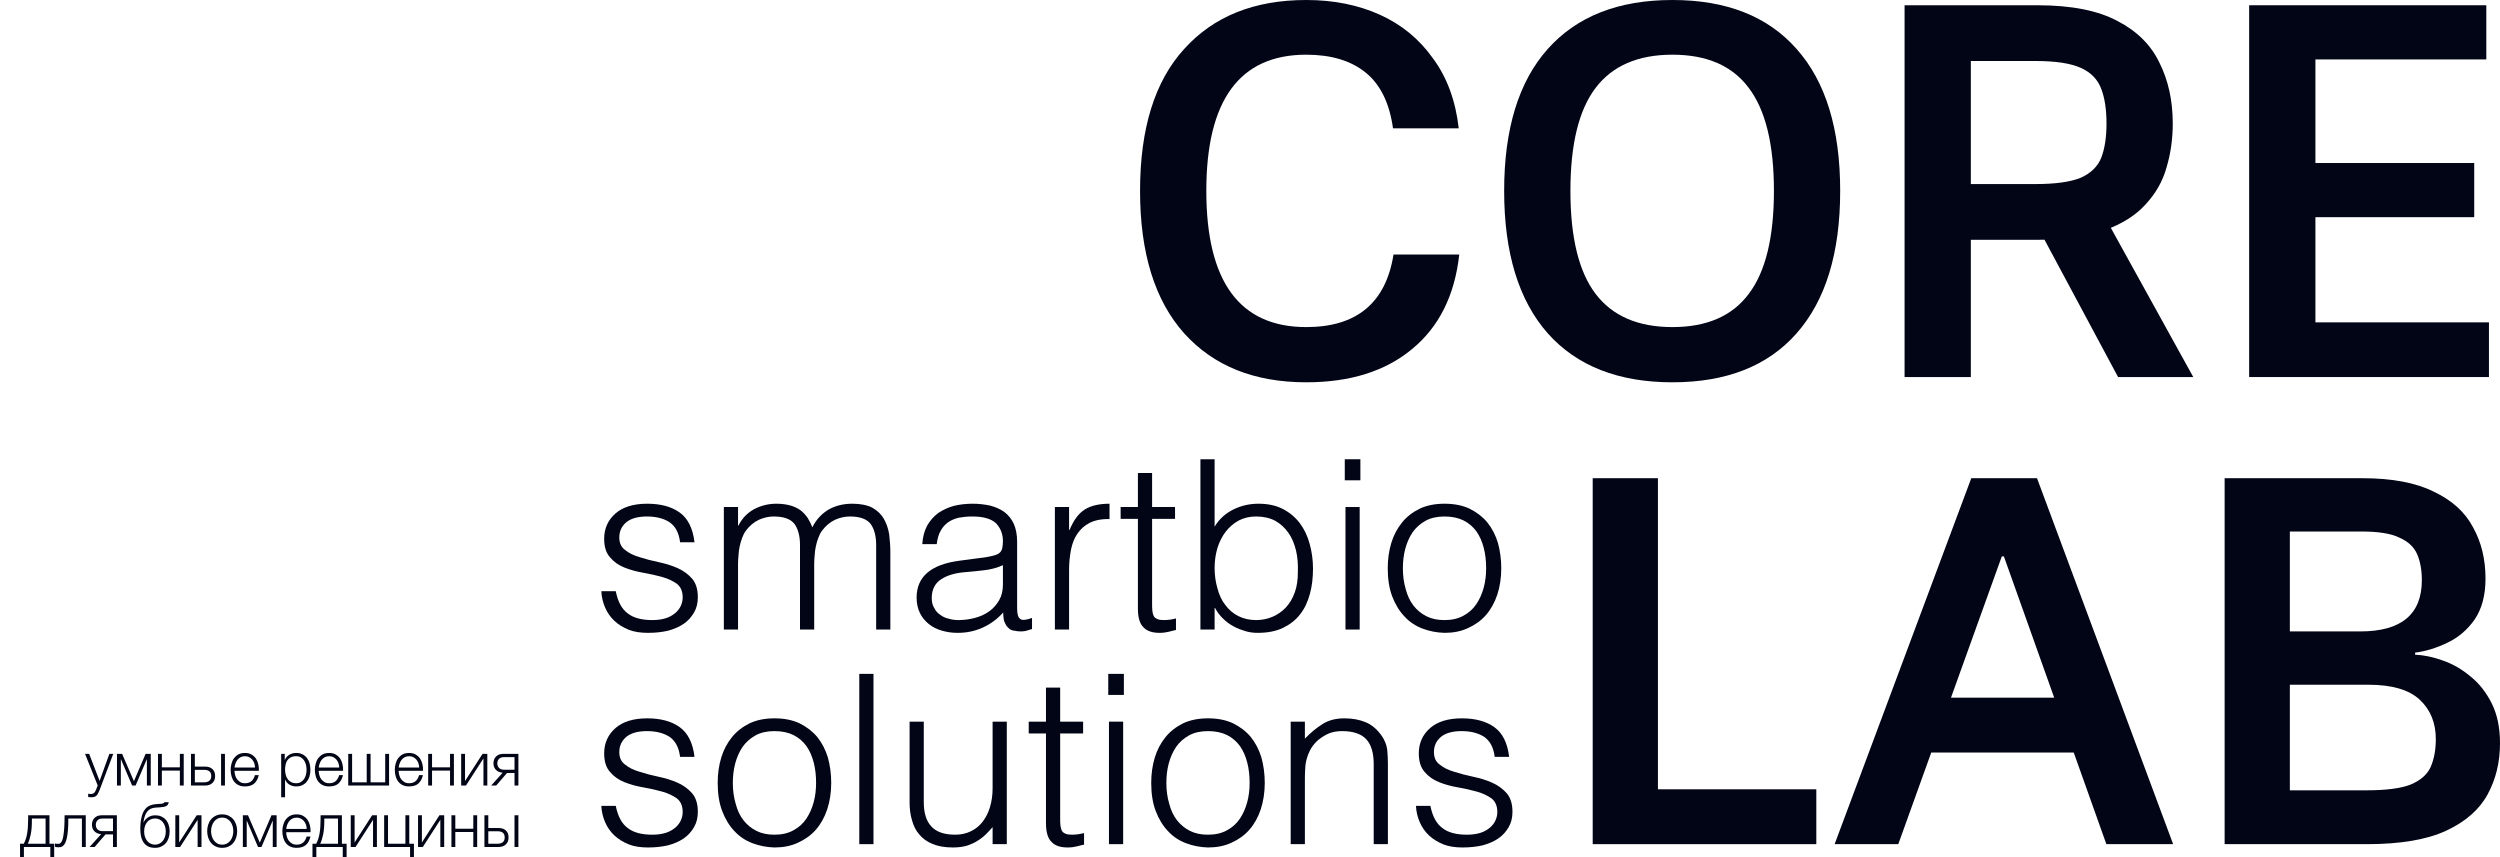
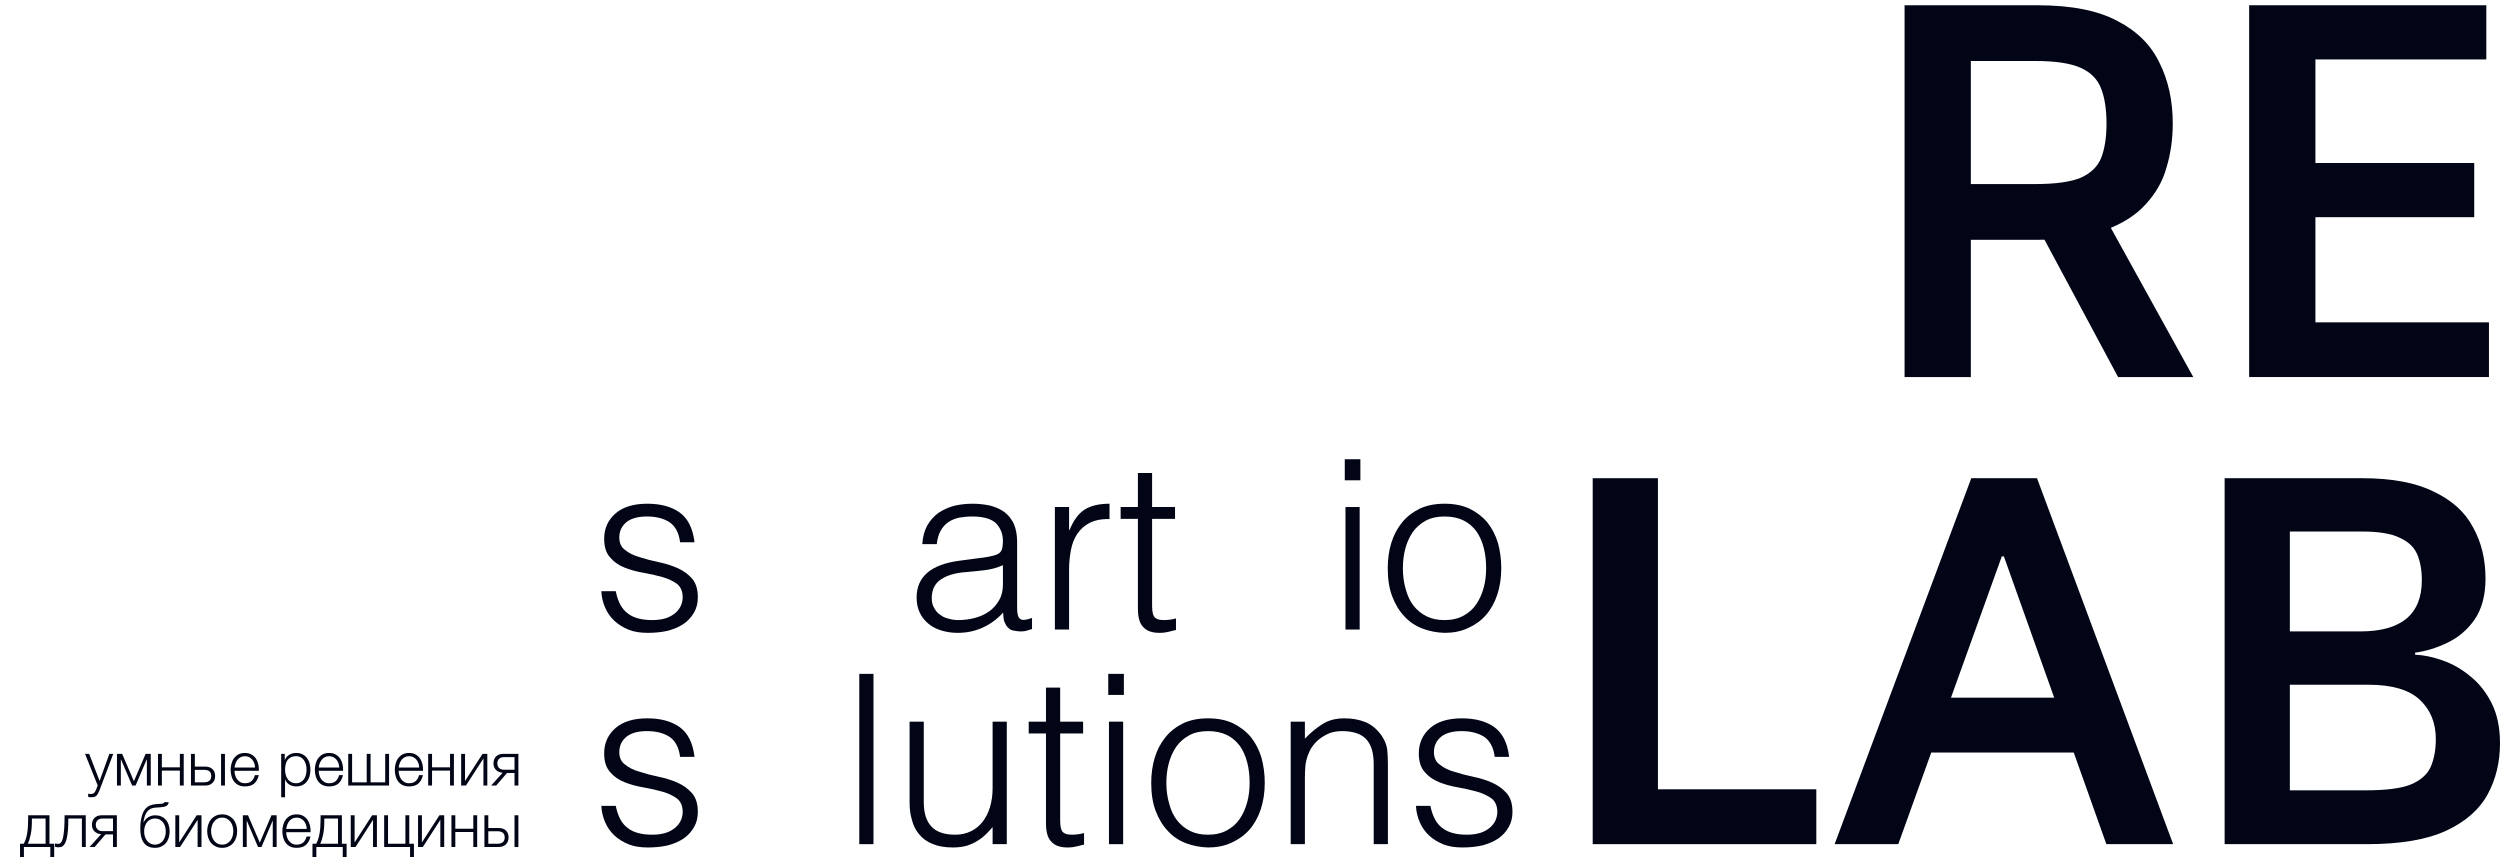
<svg xmlns="http://www.w3.org/2000/svg" width="977" height="335" viewBox="0 0 977 335" fill="none">
  <path d="M869.385 186.883H923.193C934.79 186.883 944.095 188.636 951.108 192.142C958.255 195.514 963.38 200.166 966.481 206.1C969.718 211.899 971.336 218.574 971.336 226.126C971.336 232.599 969.92 237.926 967.088 242.106C964.256 246.152 960.683 249.186 956.367 251.209C952.187 253.232 948.006 254.513 943.826 255.052V255.861C947.197 255.996 950.771 256.738 954.547 258.087C958.457 259.435 962.099 261.525 965.47 264.357C968.841 267.054 971.606 270.561 973.764 274.876C975.921 279.191 977 284.383 977 290.452C977 297.869 975.382 304.544 972.145 310.478C968.909 316.412 963.515 321.132 955.963 324.638C948.411 328.144 938.094 329.897 925.013 329.897H869.385V186.883ZM924.609 308.86C932.43 308.86 938.229 308.118 942.005 306.635C945.916 305.016 948.546 302.724 949.894 299.757C951.243 296.655 951.917 293.014 951.917 288.834C951.917 282.495 949.827 277.371 945.646 273.46C941.466 269.549 934.79 267.594 925.62 267.594H894.873V308.86H924.609ZM922.384 246.759C938.431 246.759 946.455 240.083 946.455 226.733C946.455 222.822 945.848 219.45 944.635 216.618C943.421 213.786 941.128 211.629 937.757 210.145C934.521 208.527 929.598 207.718 922.99 207.718H894.873V246.759H922.384Z" fill="#010516" />
  <path d="M783.116 217.428H782.307L741.851 329.897H716.97L770.373 186.883H796.063L849.263 329.897H823.169L783.116 217.428ZM821.146 294.093H744.885V272.651H821.146V294.093Z" fill="#010516" />
  <path d="M622.429 186.883H647.917V308.455H709.816V329.897H622.429V186.883Z" fill="#010516" />
  <path d="M878.97 2.055H971.654V23.223H904.864V63.707H966.927V84.874H904.864V125.976H972.681V147.349H878.97V2.055Z" fill="#010516" />
  <path d="M818.29 77.065L857.13 147.349H827.743L792.396 81.381L818.29 77.065ZM795.478 71.928C803.288 71.928 809.179 71.106 813.152 69.462C817.125 67.68 819.797 65.077 821.167 61.652C822.537 58.09 823.222 53.638 823.222 48.294C823.222 42.814 822.537 38.293 821.167 34.731C819.797 31.032 817.125 28.292 813.152 26.511C809.179 24.73 803.288 23.839 795.478 23.839H770.201V71.928H795.478ZM796.506 93.711H770.201V147.349H744.307V2.055H796.3C809.453 2.055 819.865 4.11 827.537 8.22C835.21 12.194 840.69 17.674 843.978 24.661C847.403 31.511 849.116 39.389 849.116 48.294C849.116 54.322 848.294 60.077 846.65 65.557C845.142 70.9 842.402 75.695 838.429 79.942C834.593 84.189 829.25 87.546 822.4 90.012C815.687 92.478 807.055 93.711 796.506 93.711Z" fill="#010516" />
-   <path d="M719.144 74.599C719.144 98.849 713.458 117.413 702.087 130.291C690.852 143.033 674.686 149.403 653.587 149.403C632.488 149.403 616.253 143.033 604.882 130.291C593.51 117.413 587.825 98.849 587.825 74.599C587.825 50.349 593.51 31.854 604.882 19.112C616.253 6.371 632.488 0 653.587 0C674.686 0 690.852 6.371 702.087 19.112C713.458 31.854 719.144 50.349 719.144 74.599ZM693.25 74.599C693.25 56.377 689.962 42.951 683.385 34.32C676.946 25.688 667.013 21.373 653.587 21.373C640.16 21.373 630.159 25.688 623.583 34.32C617.007 42.951 613.719 56.377 613.719 74.599C613.719 92.821 617.007 106.247 623.583 114.878C630.159 123.51 640.16 127.825 653.587 127.825C667.013 127.825 676.946 123.51 683.385 114.878C689.962 106.247 693.25 92.821 693.25 74.599Z" fill="#010516" />
-   <path d="M544.384 50.144C543.014 40.279 539.452 33.018 533.698 28.36C527.943 23.702 520.203 21.373 510.475 21.373C484.444 21.373 471.429 39.115 471.429 74.599C471.429 110.083 484.444 127.825 510.475 127.825C530.204 127.825 541.575 118.372 544.589 99.465H570.278C568.497 115.495 562.332 127.825 551.782 136.457C541.37 145.088 527.601 149.403 510.475 149.403C490.199 149.403 474.306 143.033 462.798 130.291C451.289 117.413 445.535 98.849 445.535 74.599C445.535 50.212 451.289 31.717 462.798 19.112C474.306 6.371 490.199 0 510.475 0C521.162 0 530.752 1.918 539.246 5.754C547.741 9.59 554.659 15.276 560.002 22.811C565.483 30.209 568.839 39.32 570.072 50.144H544.384Z" fill="#010516" />
  <path d="M558.997 314.924C559.828 319.083 561.4 321.949 563.711 323.612C565.929 325.368 569.164 326.2 573.323 326.2C575.357 326.2 577.113 325.923 578.592 325.461C580.071 324.999 581.272 324.259 582.289 323.427C583.213 322.596 583.953 321.671 584.415 320.655C584.877 319.638 585.154 318.529 585.154 317.327C585.154 315.016 584.415 313.26 582.936 312.059C581.365 310.949 579.516 310.025 577.205 309.378C574.895 308.731 572.491 308.177 569.811 307.714C567.13 307.252 564.727 306.605 562.417 305.681C560.106 304.757 558.257 303.463 556.778 301.707C555.207 299.95 554.468 297.547 554.468 294.405C554.468 290.43 555.946 287.103 558.904 284.515C561.77 282.019 565.929 280.725 571.29 280.725C576.466 280.725 580.718 281.834 583.953 284.145C587.188 286.456 589.129 290.338 589.776 295.791H584.137C583.675 292.094 582.289 289.506 579.978 287.934C577.667 286.456 574.71 285.716 571.197 285.716C567.685 285.716 565.005 286.456 563.156 287.934C561.307 289.506 560.383 291.447 560.383 293.942C560.383 296.068 561.122 297.732 562.694 298.841C564.173 300.043 566.021 300.967 568.332 301.614C570.643 302.354 573.046 303.001 575.726 303.555C578.407 304.11 580.81 304.849 583.121 305.866C585.431 306.883 587.28 308.269 588.851 310.025C590.33 311.781 591.07 314.185 591.07 317.235C591.07 319.545 590.608 321.486 589.591 323.243C588.574 324.999 587.28 326.478 585.524 327.679C583.768 328.881 581.734 329.713 579.424 330.36C577.02 330.914 574.432 331.192 571.567 331.192C568.702 331.192 566.206 330.822 564.08 329.99C561.862 329.066 560.013 327.957 558.442 326.478C556.871 324.999 555.669 323.243 554.837 321.302C554.005 319.361 553.451 317.235 553.358 314.924H558.997Z" fill="#010516" />
  <path d="M504.402 282.019H509.948V288.674C512.166 286.363 514.477 284.422 516.88 282.943C519.191 281.464 522.056 280.725 525.383 280.725C528.341 280.725 531.114 281.187 533.61 282.204C536.105 283.221 538.231 285.069 539.987 287.565C541.189 289.321 541.836 291.077 542.113 292.833C542.298 294.682 542.39 296.623 542.39 298.564V329.898H536.845V298.656C536.845 294.312 535.92 291.077 533.979 288.951C532.038 286.825 528.896 285.716 524.459 285.716C522.703 285.716 521.132 285.993 519.745 286.456C518.359 287.01 517.065 287.75 515.956 288.581C514.754 289.413 513.83 290.43 512.998 291.539C512.166 292.648 511.611 293.85 511.149 295.052C510.595 296.623 510.225 298.102 510.132 299.488C510.04 300.875 509.948 302.446 509.948 304.11V329.898H504.402V282.019Z" fill="#010516" />
  <path d="M472.083 331.192C469.032 331.099 466.167 330.545 463.487 329.528C460.806 328.511 458.403 326.94 456.462 324.814C454.428 322.688 452.857 320.1 451.656 316.957C450.454 313.815 449.899 310.118 449.899 305.958C449.899 302.446 450.362 299.118 451.286 296.068C452.21 293.018 453.597 290.43 455.445 288.119C457.294 285.809 459.605 284.052 462.377 282.666C465.15 281.372 468.385 280.725 472.083 280.725C475.872 280.725 479.107 281.372 481.88 282.666C484.653 284.052 486.964 285.809 488.812 288.027C490.661 290.338 492.047 293.018 492.972 296.068C493.803 299.118 494.266 302.446 494.266 305.958C494.266 309.748 493.711 313.26 492.694 316.31C491.678 319.361 490.199 322.041 488.258 324.259C486.317 326.478 483.914 328.141 481.233 329.343C478.46 330.637 475.41 331.192 472.083 331.192ZM488.35 305.958C488.35 303.093 488.073 300.505 487.426 298.009C486.779 295.514 485.855 293.388 484.561 291.539C483.266 289.783 481.603 288.304 479.569 287.287C477.536 286.271 475.04 285.716 472.083 285.716C469.217 285.716 466.722 286.271 464.688 287.38C462.562 288.581 460.899 290.06 459.605 291.909C458.311 293.85 457.386 295.976 456.739 298.379C456.092 300.875 455.815 303.37 455.815 305.958C455.815 308.916 456.185 311.596 456.924 314.092C457.571 316.588 458.588 318.806 459.974 320.562C461.361 322.318 463.024 323.705 465.058 324.721C467.091 325.738 469.402 326.2 472.083 326.2C474.948 326.2 477.443 325.646 479.569 324.444C481.603 323.335 483.266 321.856 484.561 319.915C485.855 317.974 486.779 315.848 487.426 313.445C488.073 311.042 488.35 308.546 488.35 305.958Z" fill="#010516" />
  <path d="M439.207 263.348V271.575H433.107V263.348H439.207ZM438.93 282.019V329.898H433.384V282.019H438.93Z" fill="#010516" />
  <path d="M423.65 330.083C423.003 330.175 422.078 330.452 420.969 330.73C419.86 331.007 418.658 331.192 417.272 331.192C414.499 331.192 412.373 330.545 410.987 329.066C409.508 327.679 408.768 325.276 408.768 321.672V286.641H402.021V282.019H408.768V268.709H414.314V282.019H423.28V286.641H414.314V319.453C414.314 320.655 414.314 321.672 414.407 322.503C414.499 323.335 414.684 324.075 414.961 324.629C415.238 325.184 415.793 325.554 416.44 325.831C417.087 326.108 417.919 326.201 419.12 326.201C419.86 326.201 420.599 326.108 421.431 326.016C422.171 325.923 422.91 325.738 423.65 325.554V330.083Z" fill="#010516" />
  <path d="M393.456 329.898H387.91V323.243C387.171 324.075 386.339 324.999 385.414 325.923C384.49 326.848 383.473 327.679 382.272 328.419C381.07 329.251 379.591 329.898 378.02 330.452C376.449 330.914 374.6 331.192 372.474 331.192C369.239 331.192 366.559 330.73 364.433 329.805C362.307 328.973 360.551 327.679 359.257 326.108C357.87 324.537 356.946 322.596 356.392 320.47C355.745 318.344 355.467 316.033 355.467 313.538V282.019H361.013V313.445C361.013 317.605 361.937 320.747 363.878 322.873C365.819 325.091 368.962 326.201 373.306 326.201C375.617 326.201 377.65 325.738 379.499 324.814C381.255 323.982 382.826 322.688 384.028 321.117C385.23 319.546 386.246 317.605 386.893 315.386C387.54 313.168 387.91 310.765 387.91 308.084V282.019H393.456V329.898Z" fill="#010516" />
  <path d="M341.355 263.348V329.898H335.81V263.348H341.355Z" fill="#010516" />
-   <path d="M302.658 331.192C299.608 331.099 296.743 330.545 294.062 329.528C291.382 328.511 288.979 326.94 287.038 324.814C285.004 322.688 283.433 320.1 282.231 316.957C281.03 313.815 280.475 310.118 280.475 305.958C280.475 302.446 280.937 299.118 281.862 296.068C282.786 293.018 284.172 290.43 286.021 288.119C287.869 285.809 290.18 284.052 292.953 282.666C295.726 281.372 298.961 280.725 302.658 280.725C306.448 280.725 309.683 281.372 312.456 282.666C315.229 284.052 317.539 285.809 319.388 288.027C321.237 290.338 322.623 293.018 323.547 296.068C324.379 299.118 324.841 302.446 324.841 305.958C324.841 309.748 324.287 313.26 323.27 316.31C322.253 319.361 320.774 322.041 318.833 324.259C316.892 326.478 314.489 328.141 311.809 329.343C309.036 330.637 305.986 331.192 302.658 331.192ZM318.926 305.958C318.926 303.093 318.649 300.505 318.002 298.009C317.355 295.514 316.43 293.388 315.136 291.539C313.842 289.783 312.178 288.304 310.145 287.287C308.112 286.271 305.616 285.716 302.658 285.716C299.793 285.716 297.297 286.271 295.264 287.38C293.138 288.581 291.474 290.06 290.18 291.909C288.886 293.85 287.962 295.976 287.315 298.379C286.668 300.875 286.391 303.37 286.391 305.958C286.391 308.916 286.76 311.596 287.5 314.092C288.147 316.588 289.163 318.806 290.55 320.562C291.936 322.318 293.6 323.705 295.634 324.721C297.667 325.738 299.978 326.2 302.658 326.2C305.524 326.2 308.019 325.646 310.145 324.444C312.178 323.335 313.842 321.856 315.136 319.915C316.43 317.974 317.355 315.848 318.002 313.445C318.649 311.042 318.926 308.546 318.926 305.958Z" fill="#010516" />
  <path d="M240.638 314.924C241.47 319.083 243.041 321.949 245.352 323.612C247.57 325.368 250.805 326.2 254.965 326.2C256.998 326.2 258.754 325.923 260.233 325.461C261.712 324.999 262.914 324.259 263.93 323.427C264.855 322.596 265.594 321.671 266.056 320.655C266.518 319.638 266.796 318.529 266.796 317.327C266.796 315.016 266.056 313.26 264.577 312.059C263.006 310.949 261.158 310.025 258.847 309.378C256.536 308.731 254.133 308.177 251.452 307.714C248.772 307.252 246.369 306.605 244.058 305.681C241.747 304.757 239.899 303.463 238.42 301.707C236.849 299.95 236.109 297.547 236.109 294.405C236.109 290.43 237.588 287.103 240.546 284.515C243.411 282.019 247.57 280.725 252.931 280.725C258.107 280.725 262.359 281.834 265.594 284.145C268.829 286.456 270.77 290.338 271.417 295.791H265.779C265.317 292.094 263.93 289.506 261.62 287.934C259.309 286.456 256.351 285.716 252.839 285.716C249.327 285.716 246.646 286.456 244.798 287.934C242.949 289.506 242.025 291.447 242.025 293.942C242.025 296.068 242.764 297.732 244.335 298.841C245.814 300.043 247.663 300.967 249.974 301.614C252.284 302.354 254.688 303.001 257.368 303.555C260.048 304.11 262.452 304.849 264.762 305.866C267.073 306.883 268.922 308.269 270.493 310.025C271.972 311.781 272.711 314.185 272.711 317.235C272.711 319.545 272.249 321.486 271.232 323.243C270.216 324.999 268.922 326.478 267.166 327.679C265.409 328.881 263.376 329.713 261.065 330.36C258.662 330.914 256.074 331.192 253.209 331.192C250.343 331.192 247.848 330.822 245.722 329.99C243.504 329.066 241.655 327.957 240.084 326.478C238.512 324.999 237.311 323.243 236.479 321.302C235.647 319.361 235.092 317.235 235 314.924H240.638Z" fill="#010516" />
  <path d="M564.512 247.318C561.462 247.226 558.597 246.671 555.916 245.654C553.236 244.638 550.833 243.066 548.892 240.94C546.858 238.814 545.287 236.226 544.085 233.084C542.884 229.941 542.329 226.244 542.329 222.085C542.329 218.572 542.791 215.245 543.716 212.195C544.64 209.145 546.026 206.557 547.875 204.246C549.723 201.935 552.034 200.179 554.807 198.792C557.58 197.498 560.815 196.851 564.512 196.851C568.302 196.851 571.537 197.498 574.31 198.792C577.083 200.179 579.393 201.935 581.242 204.153C583.091 206.464 584.477 209.145 585.401 212.195C586.233 215.245 586.695 218.572 586.695 222.085C586.695 225.874 586.141 229.387 585.124 232.437C584.107 235.487 582.628 238.167 580.687 240.386C578.746 242.604 576.343 244.268 573.663 245.469C570.89 246.763 567.84 247.318 564.512 247.318ZM580.78 222.085C580.78 219.219 580.503 216.631 579.856 214.136C579.209 211.64 578.284 209.514 576.99 207.666C575.696 205.91 574.032 204.431 571.999 203.414C569.966 202.397 567.47 201.843 564.512 201.843C561.647 201.843 559.151 202.397 557.118 203.506C554.992 204.708 553.328 206.187 552.034 208.035C550.74 209.976 549.816 212.102 549.169 214.505C548.522 217.001 548.245 219.497 548.245 222.085C548.245 225.042 548.614 227.723 549.354 230.219C550.001 232.714 551.017 234.932 552.404 236.689C553.79 238.445 555.454 239.831 557.488 240.848C559.521 241.865 561.832 242.327 564.512 242.327C567.378 242.327 569.873 241.772 571.999 240.571C574.032 239.461 575.696 237.983 576.99 236.042C578.284 234.101 579.209 231.975 579.856 229.572C580.503 227.168 580.78 224.673 580.78 222.085Z" fill="#010516" />
  <path d="M531.637 179.475V187.701H525.537V179.475H531.637ZM531.36 198.145V246.024H525.814V198.145H531.36Z" fill="#010516" />
-   <path d="M469.124 179.475H474.67V205.817C476.426 202.859 478.922 200.641 482.064 199.07C485.114 197.591 488.349 196.851 491.769 196.851C495.374 196.851 498.609 197.498 501.29 198.885C503.97 200.271 506.188 202.12 507.944 204.431C509.701 206.741 510.995 209.514 511.826 212.564C512.658 215.615 513.12 218.85 513.12 222.177C513.12 225.689 512.751 229.017 511.919 232.067C511.087 235.117 509.885 237.798 508.129 240.016C506.373 242.327 504.062 244.083 501.382 245.377C498.701 246.671 495.374 247.318 491.492 247.318C489.921 247.318 488.349 247.133 486.778 246.671C485.207 246.209 483.635 245.654 482.157 244.822C480.585 243.99 479.199 242.974 477.997 241.772C476.703 240.571 475.687 239.184 474.855 237.613H474.67V246.024H469.124V179.475ZM474.67 221.9C474.67 224.765 475.04 227.446 475.779 229.941C476.426 232.437 477.443 234.655 478.829 236.411C480.216 238.26 481.879 239.739 483.913 240.755C485.946 241.772 488.257 242.327 490.845 242.327C493.156 242.327 495.374 241.865 497.315 241.033C499.256 240.201 501.012 238.999 502.491 237.428C503.97 235.857 505.172 233.823 506.003 231.512C506.835 229.202 507.205 226.614 507.205 223.564C507.297 220.513 507.113 217.74 506.466 215.06C505.819 212.472 504.894 210.161 503.508 208.22C502.121 206.279 500.458 204.708 498.332 203.506C496.206 202.397 493.71 201.843 490.845 201.843C488.349 201.843 486.039 202.397 484.098 203.414C482.064 204.523 480.4 206.002 479.014 207.758C477.628 209.607 476.518 211.733 475.779 214.136C475.04 216.631 474.67 219.219 474.67 221.9Z" fill="#010516" />
  <path d="M459.574 246.209C458.927 246.301 458.003 246.579 456.894 246.856C455.785 247.133 454.583 247.318 453.197 247.318C450.424 247.318 448.298 246.671 446.911 245.192C445.433 243.806 444.693 241.403 444.693 237.798V202.767H437.946V198.146H444.693V184.836H450.239V198.146H459.205V202.767H450.239V235.58C450.239 236.781 450.239 237.798 450.331 238.63C450.424 239.462 450.609 240.201 450.886 240.756C451.163 241.31 451.718 241.68 452.365 241.957C453.012 242.234 453.844 242.327 455.045 242.327C455.785 242.327 456.524 242.234 457.356 242.142C458.095 242.05 458.835 241.865 459.574 241.68V246.209Z" fill="#010516" />
  <path d="M412.25 198.145H417.795V207.111H417.98C419.551 203.322 421.492 200.641 423.988 199.07C426.391 197.591 429.626 196.851 433.601 196.851V202.859C430.458 202.767 427.87 203.322 425.837 204.338C423.803 205.355 422.232 206.834 421.03 208.59C419.829 210.346 418.997 212.472 418.535 214.875C418.073 217.371 417.795 219.866 417.795 222.547V246.024H412.25V198.145Z" fill="#010516" />
  <path d="M382.611 218.11C383.628 218.018 384.922 217.833 386.4 217.556C387.787 217.278 388.989 217.001 389.913 216.539C390.837 216.077 391.392 215.337 391.669 214.321C391.854 213.304 391.946 212.38 391.946 211.548C391.946 208.682 391.022 206.372 389.266 204.523C387.417 202.767 384.367 201.843 380.023 201.843C378.082 201.843 376.326 202.027 374.754 202.305C373.183 202.675 371.797 203.229 370.595 204.061C369.393 204.893 368.377 206.002 367.637 207.388C366.805 208.775 366.343 210.531 366.066 212.657H360.428C360.613 209.792 361.26 207.388 362.369 205.355C363.478 203.414 364.957 201.75 366.713 200.456C368.469 199.255 370.503 198.33 372.813 197.683C375.124 197.129 377.527 196.851 380.115 196.851C382.518 196.851 384.829 197.129 386.955 197.591C389.081 198.145 390.93 198.977 392.501 200.086C394.072 201.288 395.274 202.767 396.198 204.708C397.03 206.649 397.492 208.96 397.492 211.733V237.798C397.492 239.924 397.862 241.31 398.694 241.865C399.433 242.512 401.004 242.327 403.315 241.495V245.839C402.853 245.932 402.298 246.116 401.467 246.394C400.635 246.671 399.803 246.763 398.971 246.763C398.139 246.763 397.307 246.671 396.475 246.486C395.551 246.394 394.812 246.116 394.257 245.562C393.702 245.1 393.24 244.545 392.963 243.898C392.593 243.251 392.316 242.604 392.224 241.772C392.131 241.033 392.039 240.201 392.039 239.369C389.728 241.957 387.048 243.898 383.997 245.285C380.947 246.671 377.712 247.318 374.2 247.318C372.074 247.318 370.133 247.041 368.192 246.486C366.251 245.932 364.495 245.1 363.016 243.898C361.537 242.697 360.335 241.31 359.503 239.554C358.672 237.89 358.209 235.857 358.209 233.546C358.209 225.412 363.755 220.606 374.939 219.127L382.611 218.11ZM391.946 220.883C389.636 221.9 387.232 222.547 384.829 222.824C382.426 223.101 380.023 223.379 377.62 223.564C373.368 223.841 370.04 224.858 367.73 226.429C365.327 228 364.125 230.496 364.125 233.731C364.125 235.21 364.402 236.504 365.049 237.52C365.604 238.63 366.343 239.554 367.36 240.201C368.284 240.94 369.393 241.495 370.687 241.772C371.889 242.142 373.183 242.327 374.477 242.327C376.695 242.327 378.821 242.05 380.947 241.495C383.073 240.94 384.922 240.108 386.585 238.907C388.157 237.798 389.451 236.319 390.467 234.563C391.484 232.807 391.946 230.773 391.946 228.37V220.883Z" fill="#010516" />
-   <path d="M282.878 198.145H288.424V205.355H288.609C289.995 202.582 292.029 200.456 294.709 198.977C297.39 197.591 300.255 196.851 303.398 196.851C305.616 196.851 307.465 197.129 309.036 197.591C310.607 198.053 311.901 198.7 313.01 199.532C314.027 200.364 314.951 201.38 315.691 202.49C316.338 203.599 316.985 204.8 317.447 206.094C319.018 202.952 321.237 200.641 323.917 199.07C326.598 197.591 329.648 196.851 333.068 196.851C336.303 196.851 338.983 197.406 340.924 198.423C342.865 199.532 344.344 200.918 345.361 202.675C346.378 204.431 347.117 206.464 347.487 208.775C347.764 211.086 347.949 213.396 347.949 215.8V246.024H342.403V212.934C342.403 209.514 341.664 206.741 340.277 204.8C338.798 202.859 336.118 201.843 332.143 201.843C330.11 201.843 328.169 202.305 326.32 203.137C324.379 204.061 322.716 205.447 321.329 207.296C320.682 208.128 320.22 209.052 319.85 210.069C319.388 211.178 319.111 212.287 318.834 213.489C318.556 214.69 318.464 215.8 318.371 217.001C318.279 218.203 318.187 219.219 318.187 220.236V246.024H312.641V212.934C312.641 209.514 311.901 206.741 310.515 204.8C309.036 202.859 306.356 201.843 302.381 201.843C300.348 201.843 298.407 202.305 296.558 203.137C294.617 204.061 292.953 205.447 291.567 207.296C290.92 208.128 290.458 209.052 290.088 210.069C289.626 211.178 289.348 212.287 289.071 213.489C288.794 214.69 288.701 215.8 288.609 217.001C288.517 218.203 288.424 219.219 288.424 220.236V246.024H282.878V198.145Z" fill="#010516" />
  <path d="M240.638 231.05C241.47 235.21 243.041 238.075 245.352 239.739C247.57 241.495 250.805 242.327 254.965 242.327C256.998 242.327 258.754 242.05 260.233 241.587C261.712 241.125 262.914 240.386 263.93 239.554C264.855 238.722 265.594 237.798 266.056 236.781C266.518 235.764 266.796 234.655 266.796 233.454C266.796 231.143 266.056 229.387 264.577 228.185C263.006 227.076 261.158 226.152 258.847 225.505C256.536 224.858 254.133 224.303 251.452 223.841C248.772 223.379 246.369 222.732 244.058 221.807C241.747 220.883 239.899 219.589 238.42 217.833C236.849 216.077 236.109 213.674 236.109 210.531C236.109 206.557 237.588 203.229 240.546 200.641C243.411 198.145 247.57 196.851 252.931 196.851C258.107 196.851 262.359 197.961 265.594 200.271C268.829 202.582 270.77 206.464 271.417 211.917H265.779C265.317 208.22 263.93 205.632 261.62 204.061C259.309 202.582 256.351 201.843 252.839 201.843C249.327 201.843 246.646 202.582 244.798 204.061C242.949 205.632 242.025 207.573 242.025 210.069C242.025 212.195 242.764 213.858 244.335 214.968C245.814 216.169 247.663 217.094 249.974 217.741C252.284 218.48 254.688 219.127 257.368 219.682C260.048 220.236 262.452 220.976 264.762 221.992C267.073 223.009 268.922 224.395 270.493 226.152C271.972 227.908 272.711 230.311 272.711 233.361C272.711 235.672 272.249 237.613 271.232 239.369C270.216 241.125 268.922 242.604 267.166 243.806C265.409 245.007 263.376 245.839 261.065 246.486C258.662 247.041 256.074 247.318 253.209 247.318C250.343 247.318 247.848 246.948 245.722 246.116C243.504 245.192 241.655 244.083 240.084 242.604C238.512 241.125 237.311 239.369 236.479 237.428C235.647 235.487 235.092 233.361 235 231.05H240.638Z" fill="#010516" />
  <path d="M35.611 311.56C35.3 311.536 35.084 311.536 34.916 311.536C34.748 311.512 34.58 311.488 34.459 311.44V310.168L34.987 310.264C35.156 310.288 35.324 310.288 35.492 310.288C35.828 310.288 36.115 310.24 36.331 310.144C36.547 310.048 36.715 309.928 36.883 309.76C37.051 309.592 37.172 309.376 37.291 309.136C37.411 308.896 37.532 308.632 37.651 308.344L38.179 306.952L33.236 294.616H34.843L38.923 305.176L42.739 294.616H44.252L38.876 308.872C38.66 309.4 38.444 309.832 38.252 310.192C38.059 310.528 37.843 310.792 37.627 311.008C37.388 311.2 37.123 311.344 36.812 311.44C36.499 311.512 36.092 311.56 35.611 311.56ZM52.337 305.296L56.897 294.616H58.913V307H57.401V296.8H57.329L52.985 307H51.641L47.297 296.8H47.225V307H45.713V294.616H47.729L52.337 305.296ZM63.256 299.872H70.288V294.616H71.8V307H70.288V301.144H63.256V307H61.744V294.616H63.256V299.872ZM76.147 299.584H80.155C81.355 299.584 82.315 299.896 83.011 300.544C83.707 301.192 84.067 302.08 84.067 303.256C84.067 304.432 83.707 305.344 83.011 305.992C82.315 306.664 81.355 307 80.155 307H74.635V294.616H76.147V299.584ZM87.907 307H86.395V294.616H87.907V307ZM79.795 305.728C80.659 305.728 81.331 305.512 81.835 305.104C82.315 304.696 82.555 304.072 82.555 303.256C82.555 302.44 82.315 301.84 81.835 301.432C81.331 301.048 80.659 300.856 79.795 300.856H76.147V305.728H79.795ZM95.728 307.336C94.744 307.336 93.88 307.168 93.184 306.808C92.488 306.472 91.912 305.992 91.456 305.392C91 304.792 90.688 304.12 90.472 303.328C90.256 302.536 90.136 301.696 90.136 300.808C90.136 299.992 90.256 299.2 90.472 298.408C90.688 297.616 91 296.92 91.456 296.296C91.912 295.696 92.488 295.192 93.184 294.808C93.88 294.448 94.744 294.256 95.728 294.256C96.712 294.256 97.576 294.448 98.272 294.856C98.968 295.264 99.544 295.768 100 296.416C100.432 297.064 100.744 297.808 100.936 298.648C101.128 299.488 101.2 300.352 101.176 301.216H91.648C91.648 301.768 91.72 302.344 91.888 302.92C92.032 303.496 92.272 304.024 92.608 304.48C92.944 304.936 93.376 305.32 93.88 305.632C94.384 305.944 95.008 306.088 95.728 306.088C96.832 306.088 97.696 305.8 98.32 305.224C98.944 304.648 99.376 303.88 99.616 302.92H101.128C100.816 304.336 100.216 305.416 99.376 306.184C98.512 306.952 97.288 307.336 95.728 307.336ZM99.664 299.944C99.64 299.368 99.544 298.816 99.376 298.288C99.184 297.76 98.92 297.28 98.584 296.872C98.248 296.464 97.84 296.152 97.36 295.888C96.88 295.648 96.328 295.528 95.728 295.528C95.104 295.528 94.552 295.648 94.072 295.888C93.592 296.152 93.184 296.464 92.848 296.872C92.512 297.28 92.248 297.76 92.056 298.288C91.84 298.84 91.72 299.392 91.648 299.944H99.664ZM111.277 296.968H111.325C111.685 296.104 112.261 295.432 113.053 294.952C113.845 294.496 114.733 294.256 115.741 294.256C116.677 294.256 117.517 294.424 118.213 294.784C118.909 295.144 119.485 295.6 119.941 296.2C120.397 296.8 120.757 297.496 120.973 298.288C121.189 299.08 121.309 299.92 121.309 300.808C121.309 301.696 121.189 302.536 120.973 303.328C120.757 304.12 120.397 304.792 119.941 305.392C119.485 305.992 118.909 306.472 118.213 306.808C117.517 307.168 116.677 307.336 115.741 307.336C115.285 307.336 114.829 307.288 114.397 307.168C113.941 307.048 113.533 306.88 113.149 306.664C112.765 306.448 112.429 306.16 112.141 305.824C111.829 305.488 111.613 305.104 111.445 304.648H111.397V311.56H109.885V294.616H111.277V296.968ZM115.741 306.088C116.461 306.088 117.085 305.92 117.589 305.608C118.093 305.296 118.525 304.912 118.861 304.408C119.173 303.904 119.413 303.352 119.581 302.704C119.725 302.08 119.797 301.456 119.797 300.808C119.797 300.16 119.725 299.536 119.581 298.888C119.413 298.264 119.173 297.712 118.861 297.208C118.525 296.704 118.093 296.296 117.589 295.984C117.085 295.672 116.461 295.528 115.741 295.528C114.901 295.528 114.205 295.672 113.653 295.96C113.101 296.248 112.645 296.632 112.309 297.112C111.973 297.592 111.733 298.144 111.613 298.792C111.469 299.44 111.397 300.112 111.397 300.808C111.397 301.456 111.469 302.08 111.637 302.704C111.781 303.352 112.021 303.904 112.381 304.408C112.717 304.912 113.173 305.296 113.725 305.608C114.277 305.92 114.949 306.088 115.741 306.088ZM128.635 307.336C127.651 307.336 126.787 307.168 126.091 306.808C125.395 306.472 124.819 305.992 124.363 305.392C123.907 304.792 123.595 304.12 123.379 303.328C123.163 302.536 123.043 301.696 123.043 300.808C123.043 299.992 123.163 299.2 123.379 298.408C123.595 297.616 123.907 296.92 124.363 296.296C124.819 295.696 125.395 295.192 126.091 294.808C126.787 294.448 127.651 294.256 128.635 294.256C129.619 294.256 130.483 294.448 131.179 294.856C131.875 295.264 132.451 295.768 132.907 296.416C133.339 297.064 133.651 297.808 133.843 298.648C134.035 299.488 134.107 300.352 134.083 301.216H124.555C124.555 301.768 124.627 302.344 124.795 302.92C124.939 303.496 125.179 304.024 125.515 304.48C125.851 304.936 126.283 305.32 126.787 305.632C127.291 305.944 127.915 306.088 128.635 306.088C129.739 306.088 130.603 305.8 131.227 305.224C131.851 304.648 132.283 303.88 132.523 302.92H134.035C133.723 304.336 133.123 305.416 132.283 306.184C131.419 306.952 130.195 307.336 128.635 307.336ZM132.571 299.944C132.547 299.368 132.451 298.816 132.283 298.288C132.091 297.76 131.827 297.28 131.491 296.872C131.155 296.464 130.747 296.152 130.267 295.888C129.787 295.648 129.235 295.528 128.635 295.528C128.011 295.528 127.459 295.648 126.979 295.888C126.499 296.152 126.091 296.464 125.755 296.872C125.419 297.28 125.155 297.76 124.963 298.288C124.747 298.84 124.627 299.392 124.555 299.944H132.571ZM137.6 305.728H143.312V294.616H144.824V305.728H150.536V294.616H152.048V307H136.088V294.616H137.6V305.728ZM159.877 307.336C158.893 307.336 158.029 307.168 157.333 306.808C156.637 306.472 156.061 305.992 155.605 305.392C155.149 304.792 154.837 304.12 154.621 303.328C154.405 302.536 154.285 301.696 154.285 300.808C154.285 299.992 154.405 299.2 154.621 298.408C154.837 297.616 155.149 296.92 155.605 296.296C156.061 295.696 156.637 295.192 157.333 294.808C158.029 294.448 158.893 294.256 159.877 294.256C160.861 294.256 161.725 294.448 162.421 294.856C163.117 295.264 163.693 295.768 164.149 296.416C164.581 297.064 164.893 297.808 165.085 298.648C165.277 299.488 165.349 300.352 165.325 301.216H155.797C155.797 301.768 155.869 302.344 156.037 302.92C156.181 303.496 156.421 304.024 156.757 304.48C157.093 304.936 157.525 305.32 158.029 305.632C158.533 305.944 159.157 306.088 159.877 306.088C160.981 306.088 161.845 305.8 162.469 305.224C163.093 304.648 163.525 303.88 163.765 302.92H165.277C164.965 304.336 164.365 305.416 163.525 306.184C162.661 306.952 161.437 307.336 159.877 307.336ZM163.813 299.944C163.789 299.368 163.693 298.816 163.525 298.288C163.333 297.76 163.069 297.28 162.733 296.872C162.397 296.464 161.989 296.152 161.509 295.888C161.029 295.648 160.477 295.528 159.877 295.528C159.253 295.528 158.701 295.648 158.221 295.888C157.741 296.152 157.333 296.464 156.997 296.872C156.661 297.28 156.397 297.76 156.205 298.288C155.989 298.84 155.869 299.392 155.797 299.944H163.813ZM168.842 299.872H175.874V294.616H177.386V307H175.874V301.144H168.842V307H167.33V294.616H168.842V299.872ZM181.733 305.224L188.573 294.616H190.445V307H188.933V296.392L182.093 307H180.221V294.616H181.733V305.224ZM196.443 301.984C195.339 301.912 194.475 301.528 193.827 300.88C193.179 300.232 192.843 299.392 192.843 298.312C192.843 297.76 192.939 297.256 193.107 296.8C193.275 296.344 193.539 295.96 193.851 295.648C194.163 295.336 194.571 295.072 195.027 294.88C195.483 294.712 196.011 294.616 196.587 294.616H202.587V307H201.075V302.08H198.147L193.899 307H191.931L196.443 301.984ZM196.947 295.888C196.107 295.888 195.483 296.104 195.027 296.56C194.571 297.016 194.355 297.616 194.355 298.336C194.355 299.056 194.571 299.656 195.027 300.112C195.483 300.568 196.107 300.808 196.947 300.808H201.075V295.888H196.947ZM9.296 329.728C9.896 328.624 10.328 327.304 10.591 325.792C10.855 324.28 10.999 322.432 10.999 320.248V318.616H19.328V329.728H21.175V334.936H19.663V331H9.344V334.936H7.832V329.728H9.296ZM12.463 319.888V320.752C12.463 322.84 12.319 324.616 12.008 326.104C11.695 327.616 11.312 328.816 10.855 329.728H17.816V319.888H12.463ZM22.671 331.12C22.599 331.12 22.503 331.12 22.383 331.096L22.047 331.048C21.927 331.024 21.807 331.024 21.711 330.976C21.591 330.952 21.519 330.952 21.471 330.928V329.608C21.591 329.656 21.783 329.704 22.047 329.728C22.311 329.752 22.527 329.776 22.695 329.776C22.863 329.776 23.031 329.752 23.223 329.704C23.415 329.656 23.607 329.512 23.799 329.296C23.991 329.08 24.183 328.744 24.351 328.288C24.519 327.832 24.687 327.184 24.807 326.344C24.927 325.528 25.047 324.496 25.119 323.224C25.191 321.976 25.239 320.44 25.239 318.616H33.519V331H32.007V319.888H26.703C26.703 321.688 26.655 323.2 26.559 324.448C26.439 325.696 26.295 326.728 26.103 327.568C25.911 328.408 25.695 329.056 25.431 329.536C25.167 330.016 24.903 330.376 24.615 330.592C24.303 330.832 23.991 330.976 23.679 331.048C23.343 331.096 23.007 331.12 22.671 331.12ZM39.529 325.984C38.425 325.912 37.561 325.528 36.913 324.88C36.265 324.232 35.929 323.392 35.929 322.312C35.929 321.76 36.025 321.256 36.193 320.8C36.361 320.344 36.625 319.96 36.937 319.648C37.249 319.336 37.657 319.072 38.113 318.88C38.569 318.712 39.097 318.616 39.673 318.616H45.673V331H44.161V326.08H41.233L36.985 331H35.017L39.529 325.984ZM40.033 319.888C39.193 319.888 38.569 320.104 38.113 320.56C37.657 321.016 37.441 321.616 37.441 322.336C37.441 323.056 37.657 323.656 38.113 324.112C38.569 324.568 39.193 324.808 40.033 324.808H44.161V319.888H40.033ZM60.558 331.336C59.43 331.336 58.494 331.12 57.75 330.712C57.006 330.304 56.43 329.752 55.998 329.056C55.566 328.36 55.254 327.568 55.086 326.68C54.918 325.792 54.822 324.856 54.822 323.896C54.822 323.296 54.846 322.672 54.894 322.024C54.942 321.376 55.038 320.752 55.158 320.104C55.278 319.48 55.422 318.88 55.614 318.304C55.806 317.728 56.046 317.2 56.358 316.744C56.91 315.88 57.582 315.256 58.374 314.896C59.166 314.536 60.15 314.296 61.326 314.224L62.478 314.152C63.126 314.128 63.558 314.056 63.774 313.96C63.99 313.864 64.158 313.72 64.254 313.504H65.934C65.814 314.248 65.478 314.728 64.974 314.992C64.446 315.256 63.654 315.424 62.598 315.496L60.774 315.616C59.358 315.712 58.302 316.216 57.558 317.128C56.814 318.04 56.31 319.456 56.046 321.376H56.118C56.526 320.536 57.15 319.864 57.966 319.36C58.782 318.856 59.694 318.616 60.702 318.616C61.542 318.616 62.286 318.76 62.982 319.048C63.654 319.336 64.23 319.744 64.734 320.296C65.238 320.848 65.622 321.496 65.886 322.288C66.15 323.08 66.294 323.944 66.294 324.928C66.294 325.888 66.15 326.752 65.886 327.544C65.622 328.336 65.238 329.032 64.734 329.584C64.23 330.136 63.606 330.568 62.91 330.88C62.214 331.192 61.422 331.336 60.558 331.336ZM60.558 330.088C61.158 330.088 61.734 329.968 62.262 329.704C62.766 329.464 63.222 329.104 63.606 328.648C63.966 328.192 64.254 327.664 64.47 327.016C64.686 326.392 64.782 325.696 64.782 324.928C64.782 324.184 64.686 323.488 64.47 322.864C64.254 322.24 63.966 321.712 63.606 321.256C63.222 320.824 62.79 320.488 62.286 320.224C61.782 319.984 61.23 319.864 60.63 319.864C59.982 319.864 59.406 319.984 58.878 320.224C58.35 320.464 57.894 320.8 57.534 321.232C57.15 321.688 56.862 322.216 56.646 322.84C56.43 323.464 56.334 324.16 56.334 324.928C56.334 325.696 56.43 326.392 56.646 327.016C56.862 327.664 57.15 328.192 57.534 328.648C57.894 329.104 58.35 329.464 58.878 329.704C59.382 329.968 59.958 330.088 60.558 330.088ZM70.03 329.224L76.87 318.616H78.742V331H77.23V320.392L70.39 331H68.518V318.616H70.03V329.224ZM86.828 331.336C85.892 331.336 85.052 331.168 84.332 330.808C83.588 330.472 82.988 330.016 82.484 329.416C81.98 328.816 81.62 328.12 81.356 327.328C81.092 326.536 80.972 325.696 80.972 324.808C80.972 323.92 81.092 323.08 81.356 322.288C81.62 321.496 81.98 320.8 82.484 320.2C82.988 319.6 83.588 319.144 84.332 318.784C85.052 318.424 85.892 318.256 86.828 318.256C87.764 318.256 88.604 318.424 89.348 318.784C90.068 319.144 90.668 319.6 91.172 320.2C91.676 320.8 92.036 321.496 92.3 322.288C92.564 323.08 92.684 323.92 92.684 324.808C92.684 325.696 92.564 326.536 92.3 327.328C92.036 328.12 91.676 328.816 91.172 329.416C90.668 330.016 90.068 330.472 89.348 330.808C88.604 331.168 87.764 331.336 86.828 331.336ZM86.828 330.088C87.548 330.088 88.172 329.944 88.724 329.632C89.276 329.32 89.732 328.936 90.092 328.432C90.452 327.928 90.716 327.376 90.908 326.728C91.076 326.104 91.172 325.456 91.172 324.808C91.172 324.16 91.076 323.512 90.908 322.864C90.716 322.24 90.452 321.688 90.092 321.184C89.732 320.68 89.276 320.296 88.724 319.984C88.172 319.672 87.548 319.528 86.828 319.528C86.108 319.528 85.484 319.672 84.932 319.984C84.38 320.296 83.948 320.68 83.588 321.184C83.228 321.688 82.94 322.24 82.772 322.864C82.58 323.512 82.484 324.16 82.484 324.808C82.484 325.456 82.58 326.104 82.772 326.728C82.94 327.376 83.228 327.928 83.588 328.432C83.948 328.936 84.38 329.32 84.932 329.632C85.484 329.944 86.108 330.088 86.828 330.088ZM101.532 329.296L106.092 318.616H108.108V331H106.596V320.8H106.524L102.18 331H100.836L96.492 320.8H96.42V331H94.908V318.616H96.924L101.532 329.296ZM115.931 331.336C114.947 331.336 114.083 331.168 113.387 330.808C112.691 330.472 112.115 329.992 111.659 329.392C111.203 328.792 110.891 328.12 110.675 327.328C110.459 326.536 110.339 325.696 110.339 324.808C110.339 323.992 110.459 323.2 110.675 322.408C110.891 321.616 111.203 320.92 111.659 320.296C112.115 319.696 112.691 319.192 113.387 318.808C114.083 318.448 114.947 318.256 115.931 318.256C116.915 318.256 117.779 318.448 118.475 318.856C119.171 319.264 119.747 319.768 120.203 320.416C120.635 321.064 120.947 321.808 121.139 322.648C121.331 323.488 121.403 324.352 121.379 325.216H111.851C111.851 325.768 111.923 326.344 112.091 326.92C112.235 327.496 112.475 328.024 112.811 328.48C113.147 328.936 113.579 329.32 114.083 329.632C114.587 329.944 115.211 330.088 115.931 330.088C117.035 330.088 117.899 329.8 118.523 329.224C119.147 328.648 119.579 327.88 119.819 326.92H121.331C121.019 328.336 120.419 329.416 119.579 330.184C118.715 330.952 117.491 331.336 115.931 331.336ZM119.867 323.944C119.843 323.368 119.747 322.816 119.579 322.288C119.387 321.76 119.123 321.28 118.787 320.872C118.451 320.464 118.043 320.152 117.563 319.888C117.083 319.648 116.531 319.528 115.931 319.528C115.307 319.528 114.755 319.648 114.275 319.888C113.795 320.152 113.387 320.464 113.051 320.872C112.715 321.28 112.451 321.76 112.259 322.288C112.043 322.84 111.923 323.392 111.851 323.944H119.867ZM123.577 329.728C124.177 328.624 124.609 327.304 124.873 325.792C125.137 324.28 125.281 322.432 125.281 320.248V318.616H133.609V329.728H135.457V334.936H133.945V331H123.625V334.936H122.113V329.728H123.577ZM126.745 319.888V320.752C126.745 322.84 126.601 324.616 126.289 326.104C125.977 327.616 125.593 328.816 125.137 329.728H132.097V319.888H126.745ZM138.584 329.224L145.424 318.616H147.296V331H145.784V320.392L138.944 331H137.072V318.616H138.584V329.224ZM150.127 318.616H151.639V329.728H158.431V318.616H159.943V329.728H161.767V334.936H160.255V331H150.127V318.616ZM164.881 329.224L171.721 318.616H173.593V331H172.081V320.392L165.241 331H163.369V318.616H164.881V329.224ZM177.936 323.872H184.968V318.616H186.48V331H184.968V325.144H177.936V331H176.424V318.616H177.936V323.872ZM190.826 323.584H194.834C196.034 323.584 196.994 323.896 197.69 324.544C198.386 325.192 198.746 326.08 198.746 327.256C198.746 328.432 198.386 329.344 197.69 329.992C196.994 330.664 196.034 331 194.834 331H189.314V318.616H190.826V323.584ZM202.586 331H201.074V318.616H202.586V331ZM194.474 329.728C195.338 329.728 196.01 329.512 196.514 329.104C196.994 328.696 197.234 328.072 197.234 327.256C197.234 326.44 196.994 325.84 196.514 325.432C196.01 325.048 195.338 324.856 194.474 324.856H190.826V329.728H194.474Z" fill="#010516" />
</svg>